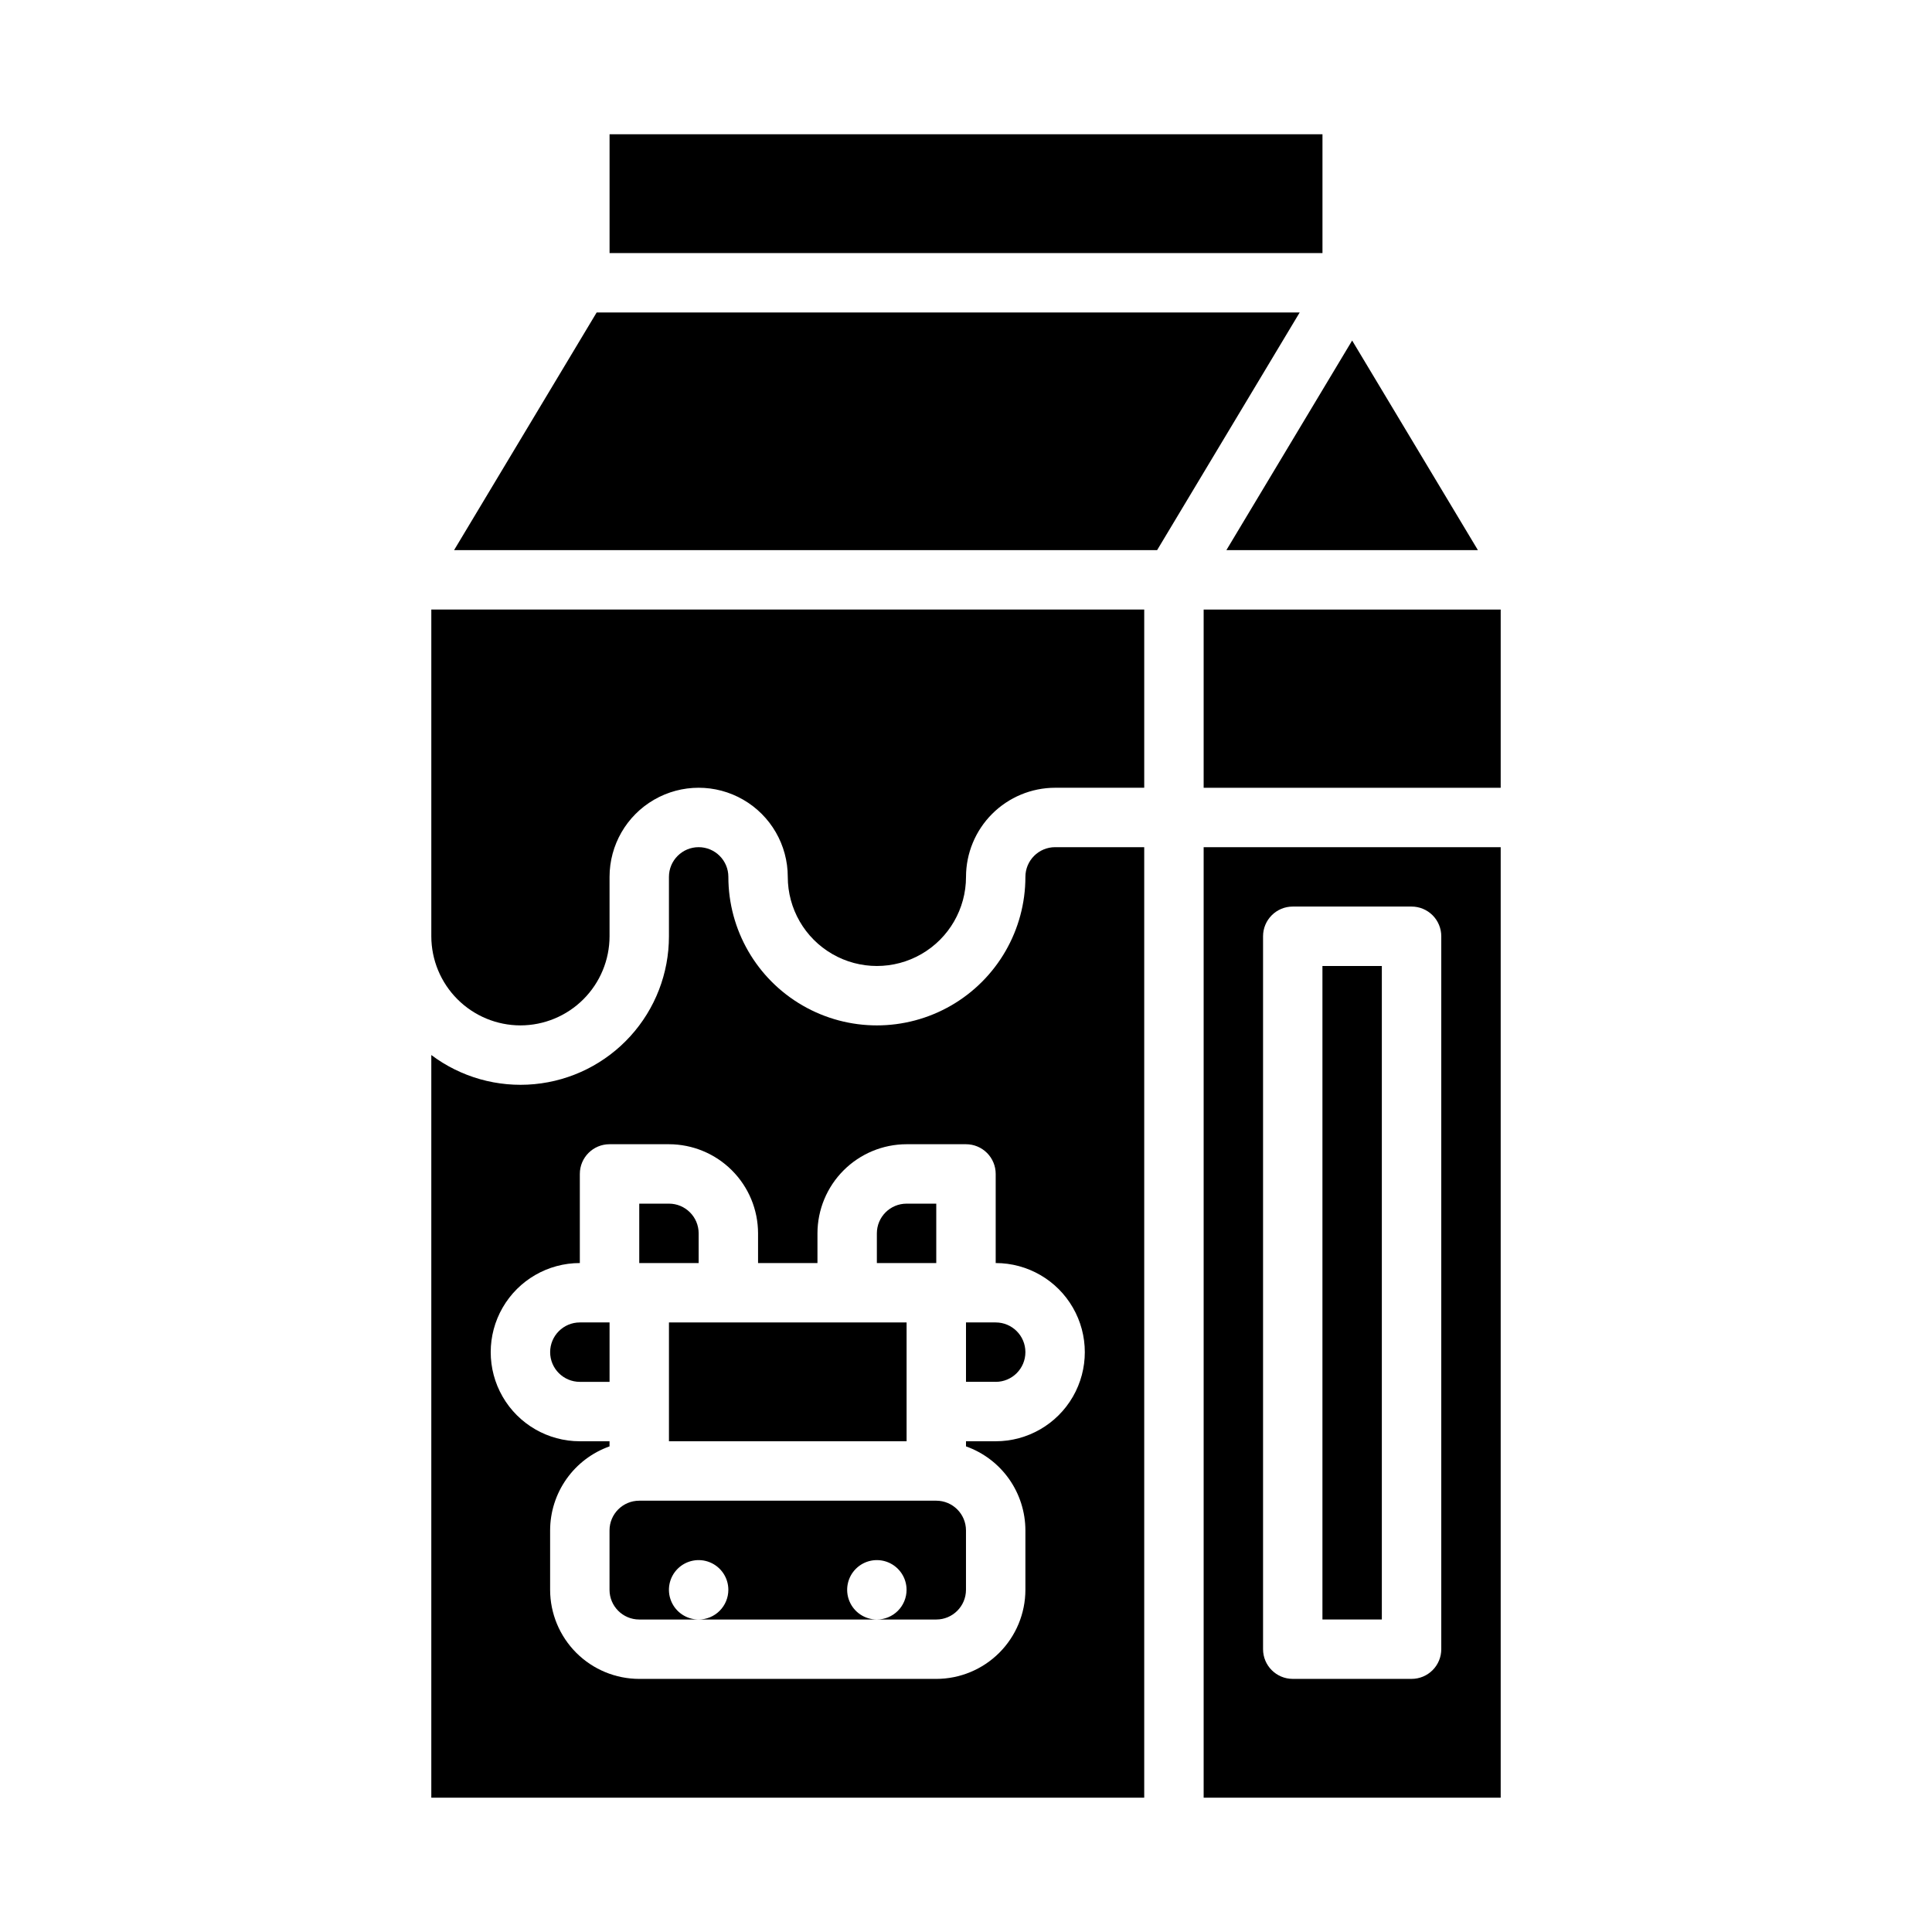
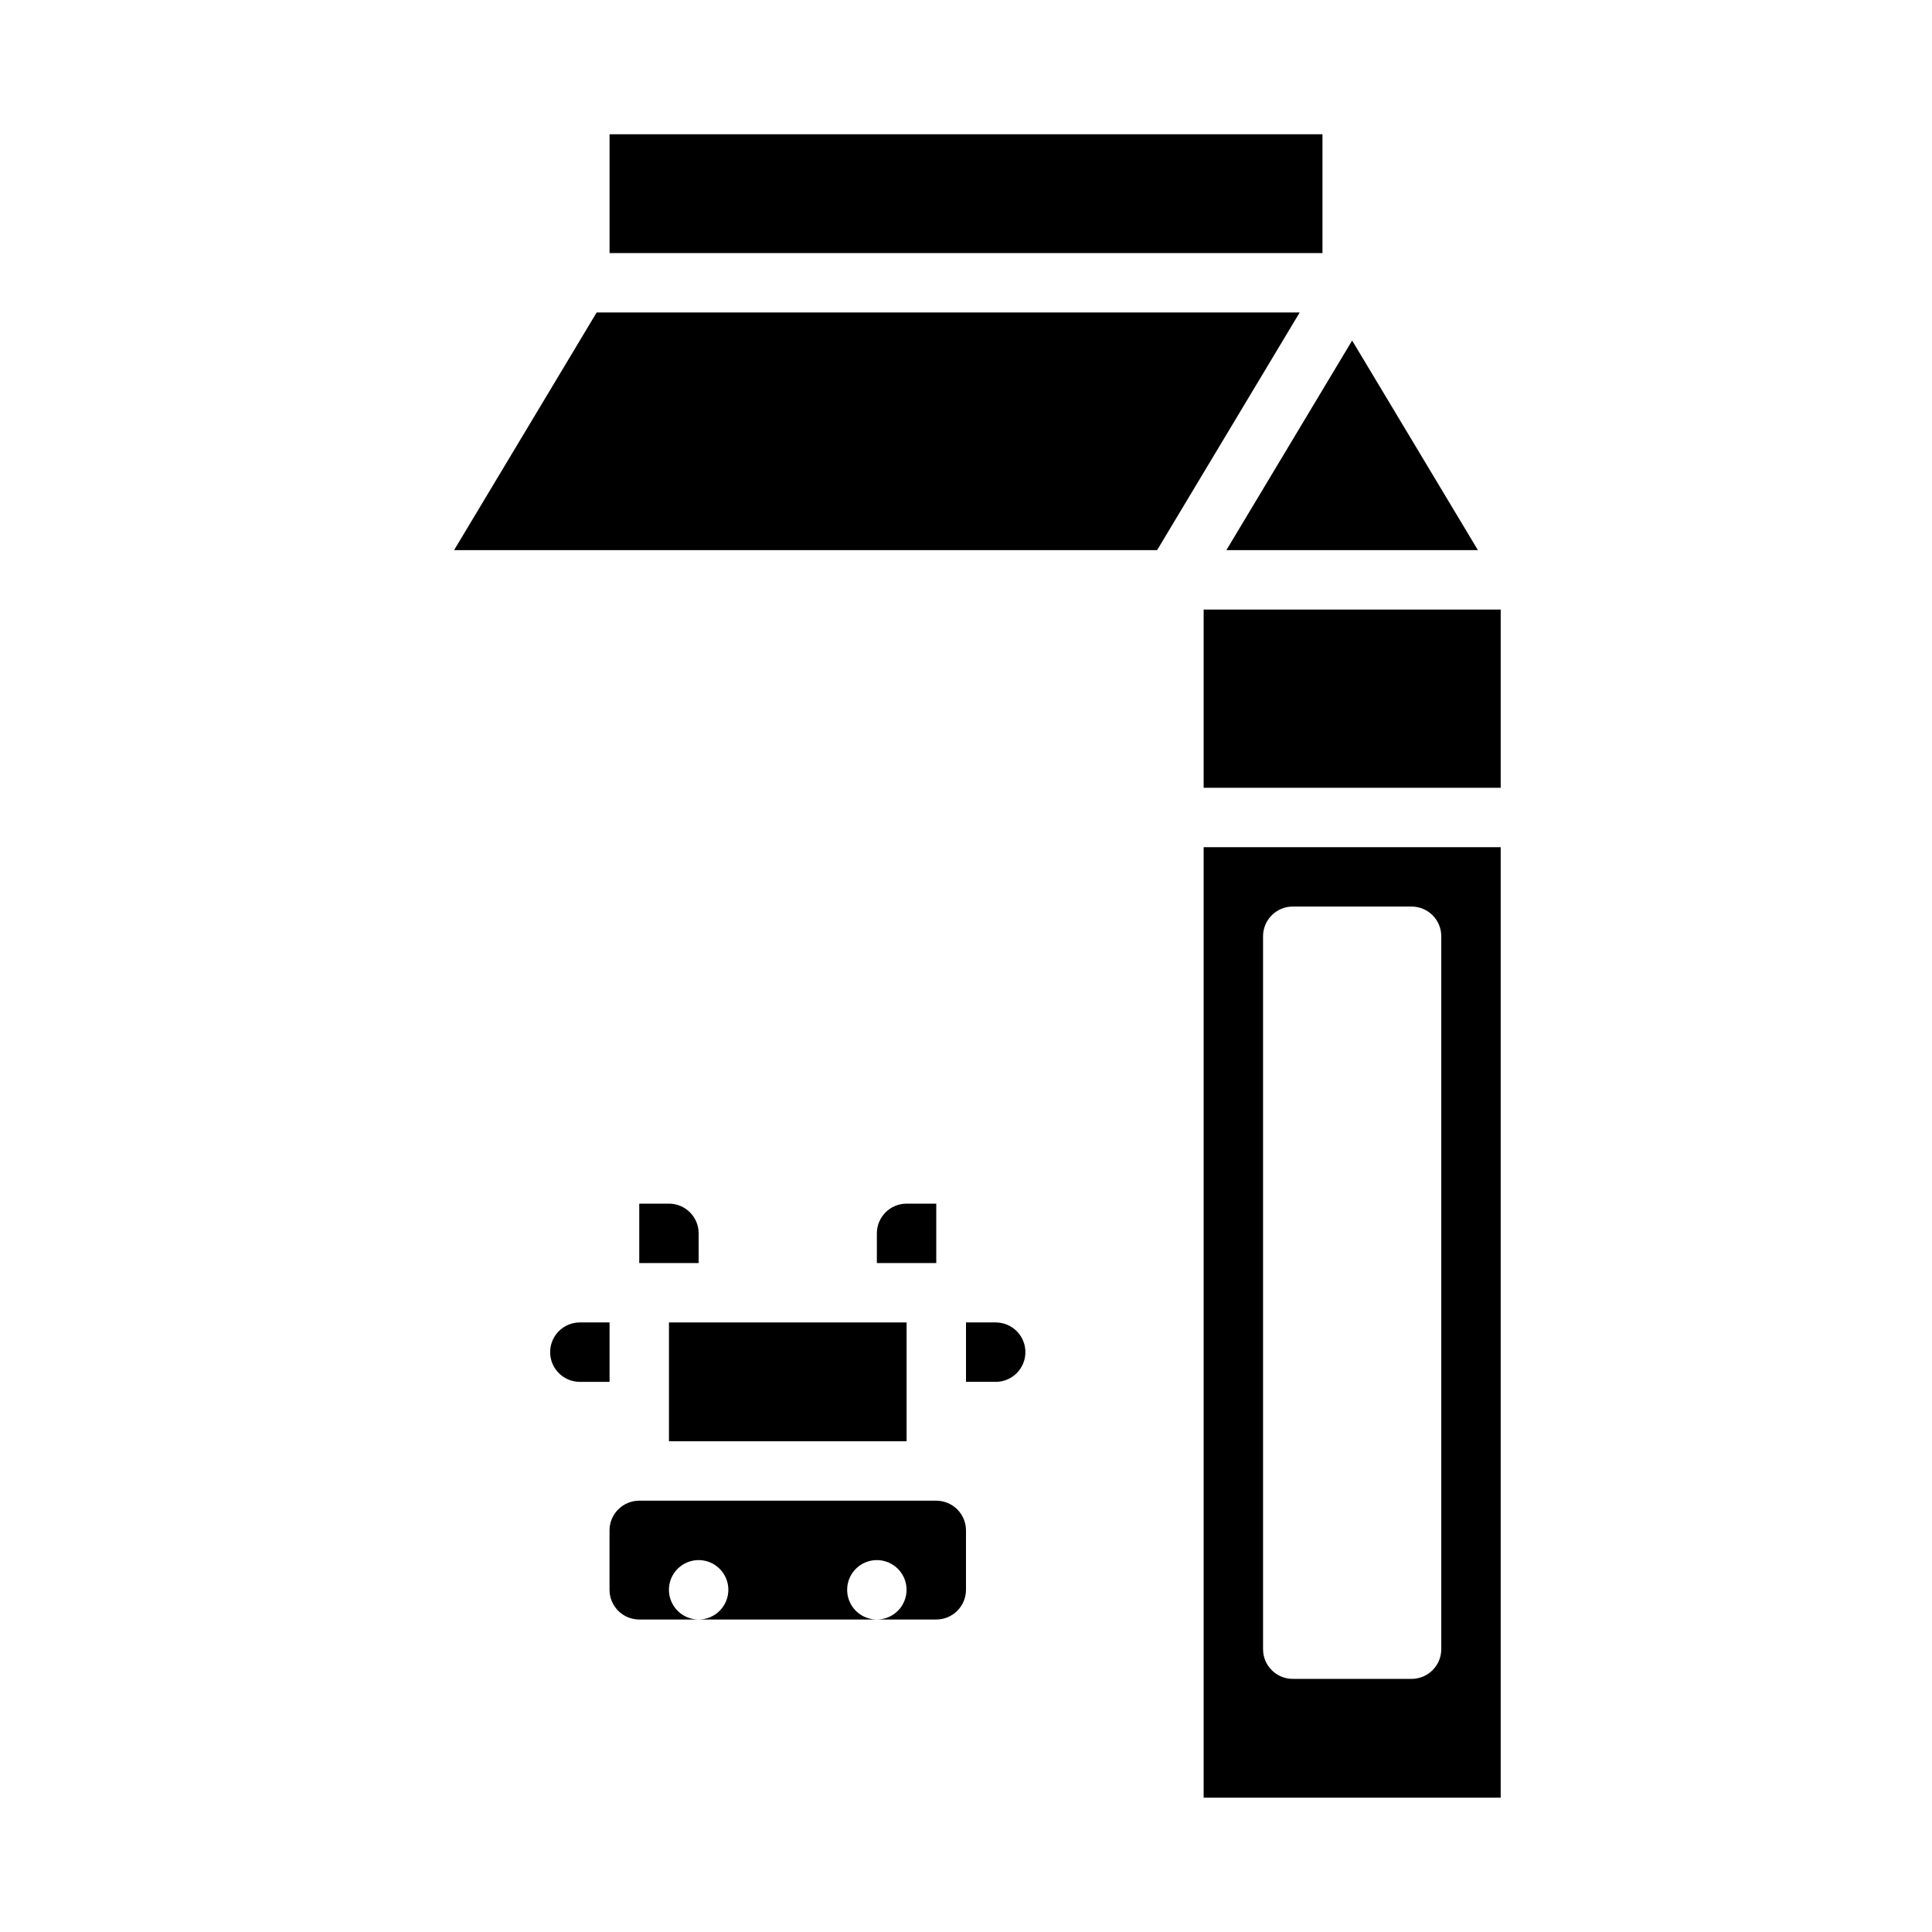
<svg xmlns="http://www.w3.org/2000/svg" fill="#000000" width="800px" height="800px" version="1.1" viewBox="144 144 512 512">
  <g>
    <path d="m462.98 305.54h78.719v47.23h-78.719z" />
-     <path d="m494.46 400h15.742v173.18h-15.742z" />
+     <path d="m494.46 400h15.742h-15.742z" />
    <path d="m462.98 620.41h78.719v-251.9h-78.719zm15.742-228.29c0-4.348 3.523-7.871 7.871-7.871h31.488c2.09 0 4.09 0.828 5.566 2.305 1.477 1.477 2.305 3.481 2.305 5.566v188.93c0 2.09-0.828 4.09-2.305 5.566-1.477 1.477-3.477 2.305-5.566 2.305h-31.488c-4.348 0-7.871-3.523-7.871-7.871z" />
-     <path d="m281.92 415.74c6.262-0.008 12.266-2.496 16.691-6.926 4.426-4.426 6.918-10.43 6.926-16.691v-15.742c0-8.438 4.5-16.234 11.809-20.453 7.305-4.219 16.309-4.219 23.613 0 7.309 4.219 11.809 12.016 11.809 20.453s4.5 16.234 11.809 20.453c7.309 4.219 16.309 4.219 23.617 0 7.305-4.219 11.809-12.016 11.809-20.453 0.004-6.262 2.496-12.266 6.922-16.691 4.43-4.426 10.43-6.918 16.691-6.926h23.617v-47.23h-188.93v86.594-0.004c0.008 6.262 2.5 12.266 6.926 16.691 4.43 4.43 10.43 6.918 16.691 6.926z" />
    <path d="m392.12 462.98h-7.871c-4.344 0.004-7.867 3.523-7.871 7.871v7.871h15.742z" />
    <path d="m488.43 226.81h-186.31l-37.781 62.977h186.31z" />
    <path d="m535.66 289.79-33.328-55.547-33.328 55.547z" />
    <path d="m305.54 179.58h188.93v31.488h-188.93z" />
    <path d="m321.28 494.46h62.977v31.488h-62.977z" />
    <path d="m392.12 541.7h-78.719c-4.344 0.004-7.867 3.527-7.871 7.871v15.746c0.004 4.344 3.527 7.867 7.871 7.871h15.742c-3.184 0-6.051-1.918-7.269-4.859-1.219-2.941-0.547-6.328 1.703-8.578 2.254-2.254 5.641-2.926 8.582-1.707 2.941 1.219 4.859 4.09 4.859 7.273 0 2.086-0.832 4.09-2.309 5.566-1.473 1.477-3.477 2.305-5.566 2.305h47.234c-3.184 0-6.055-1.918-7.273-4.859-1.219-2.941-0.543-6.328 1.707-8.578 2.25-2.254 5.637-2.926 8.578-1.707 2.941 1.219 4.859 4.09 4.859 7.273 0 2.086-0.828 4.09-2.305 5.566-1.477 1.477-3.481 2.305-5.566 2.305h15.742c4.348-0.004 7.867-3.527 7.875-7.871v-15.746c-0.008-4.344-3.527-7.867-7.875-7.871z" />
    <path d="m329.15 470.85c-0.004-4.348-3.523-7.867-7.871-7.871h-7.871v15.742h15.742z" />
-     <path d="m447.23 368.51h-23.617c-4.344 0.004-7.867 3.523-7.871 7.871 0 14.062-7.5 27.055-19.68 34.086s-27.184 7.031-39.359 0c-12.18-7.031-19.68-20.023-19.68-34.086 0-4.348-3.527-7.871-7.875-7.871-4.348 0-7.871 3.523-7.871 7.871v15.742c0.008 9.801-3.644 19.246-10.238 26.492-6.59 7.25-15.652 11.777-25.406 12.695-9.754 0.922-19.5-1.832-27.332-7.719v196.82h188.93zm-39.359 157.44h-7.871v1.355c4.598 1.633 8.582 4.648 11.402 8.633 2.816 3.988 4.332 8.746 4.34 13.629v15.746c-0.008 6.258-2.496 12.262-6.926 16.691-4.426 4.426-10.43 6.914-16.691 6.922h-78.719c-6.262-0.008-12.266-2.496-16.691-6.922-4.426-4.43-6.918-10.434-6.926-16.691v-15.746c0.008-4.883 1.523-9.641 4.344-13.629 2.816-3.984 6.801-7 11.402-8.633v-1.355h-7.871c-8.438 0-16.234-4.5-20.453-11.805-4.219-7.309-4.219-16.312 0-23.617 4.219-7.309 12.016-11.809 20.453-11.809v-23.617c0-4.348 3.523-7.871 7.871-7.871h15.742c6.262 0.008 12.266 2.496 16.691 6.926 4.43 4.426 6.918 10.43 6.926 16.691v7.871h15.742v-7.871c0.008-6.262 2.5-12.266 6.926-16.691 4.43-4.43 10.43-6.918 16.691-6.926h15.746c2.086 0 4.09 0.828 5.566 2.305 1.477 1.477 2.305 3.481 2.305 5.566v23.617c8.438 0 16.234 4.5 20.453 11.809 4.219 7.305 4.219 16.309 0 23.617-4.219 7.305-12.016 11.805-20.453 11.805z" />
    <path d="m407.87 494.46h-7.871v15.742h7.871v0.004c4.348 0 7.871-3.523 7.871-7.871 0-4.348-3.523-7.875-7.871-7.875z" />
    <path d="m305.54 494.46h-7.871c-4.348 0-7.875 3.527-7.875 7.875 0 4.348 3.527 7.871 7.875 7.871h7.871z" />
  </g>
</svg>